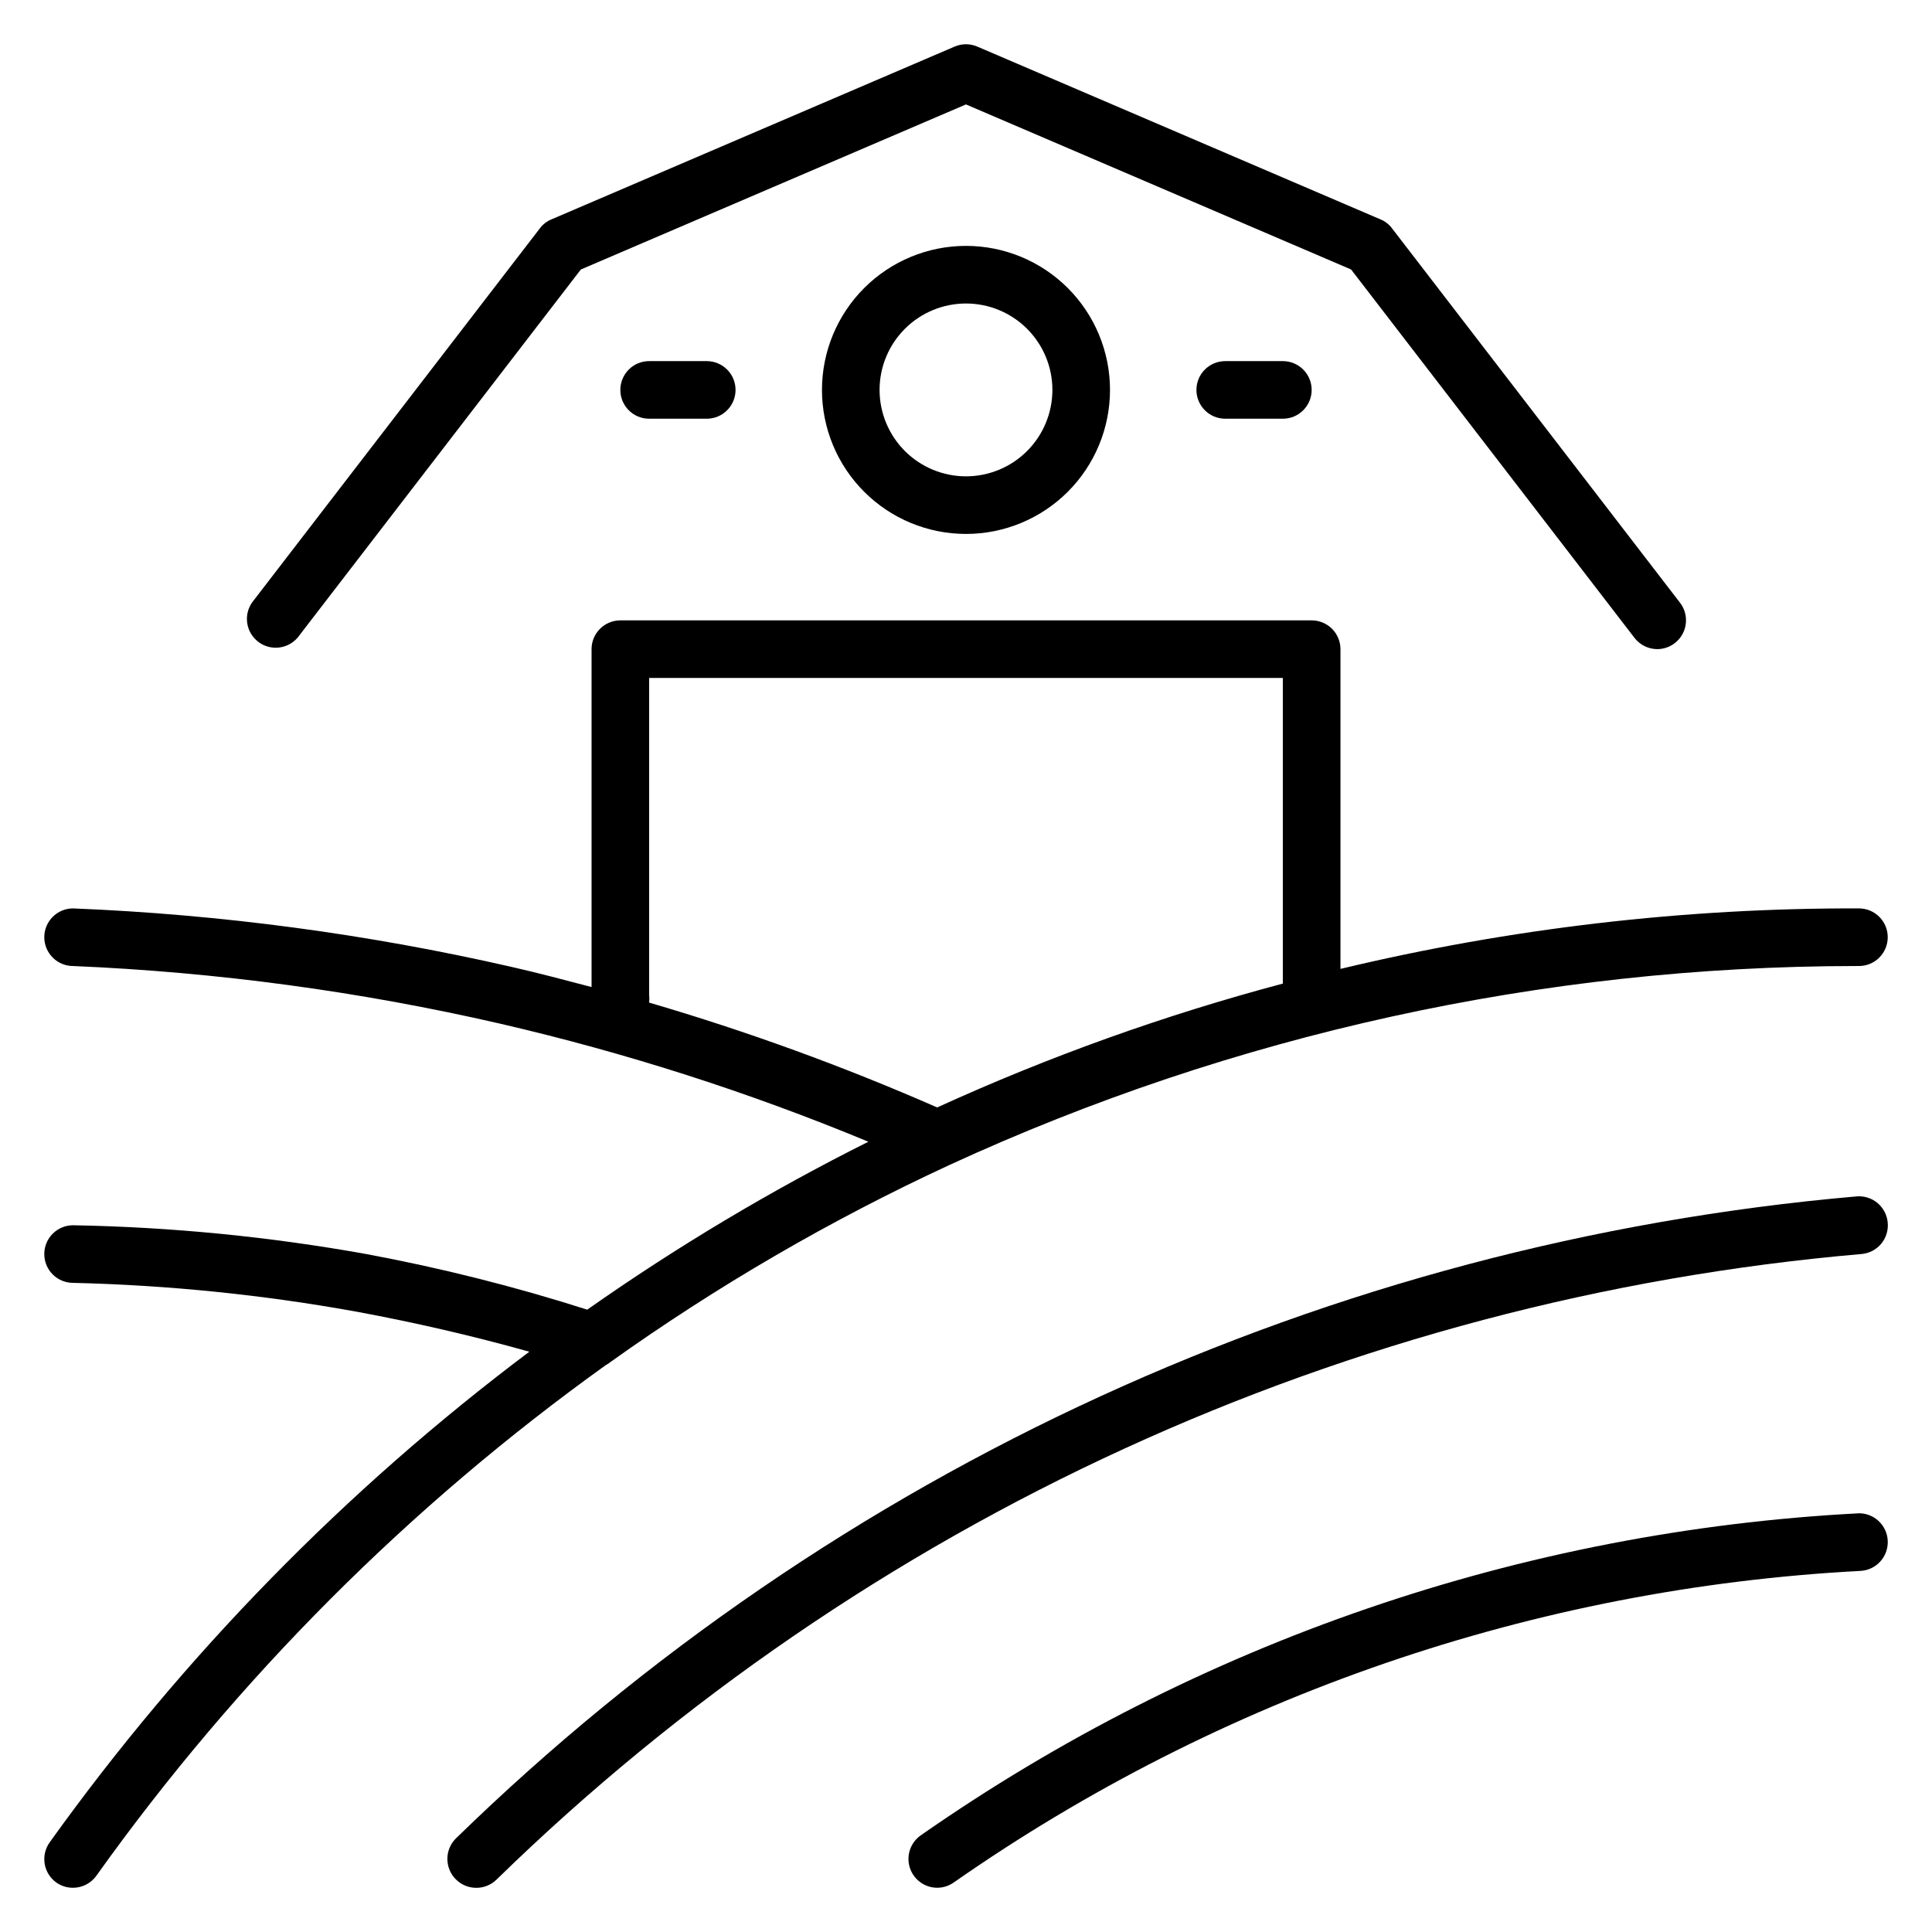
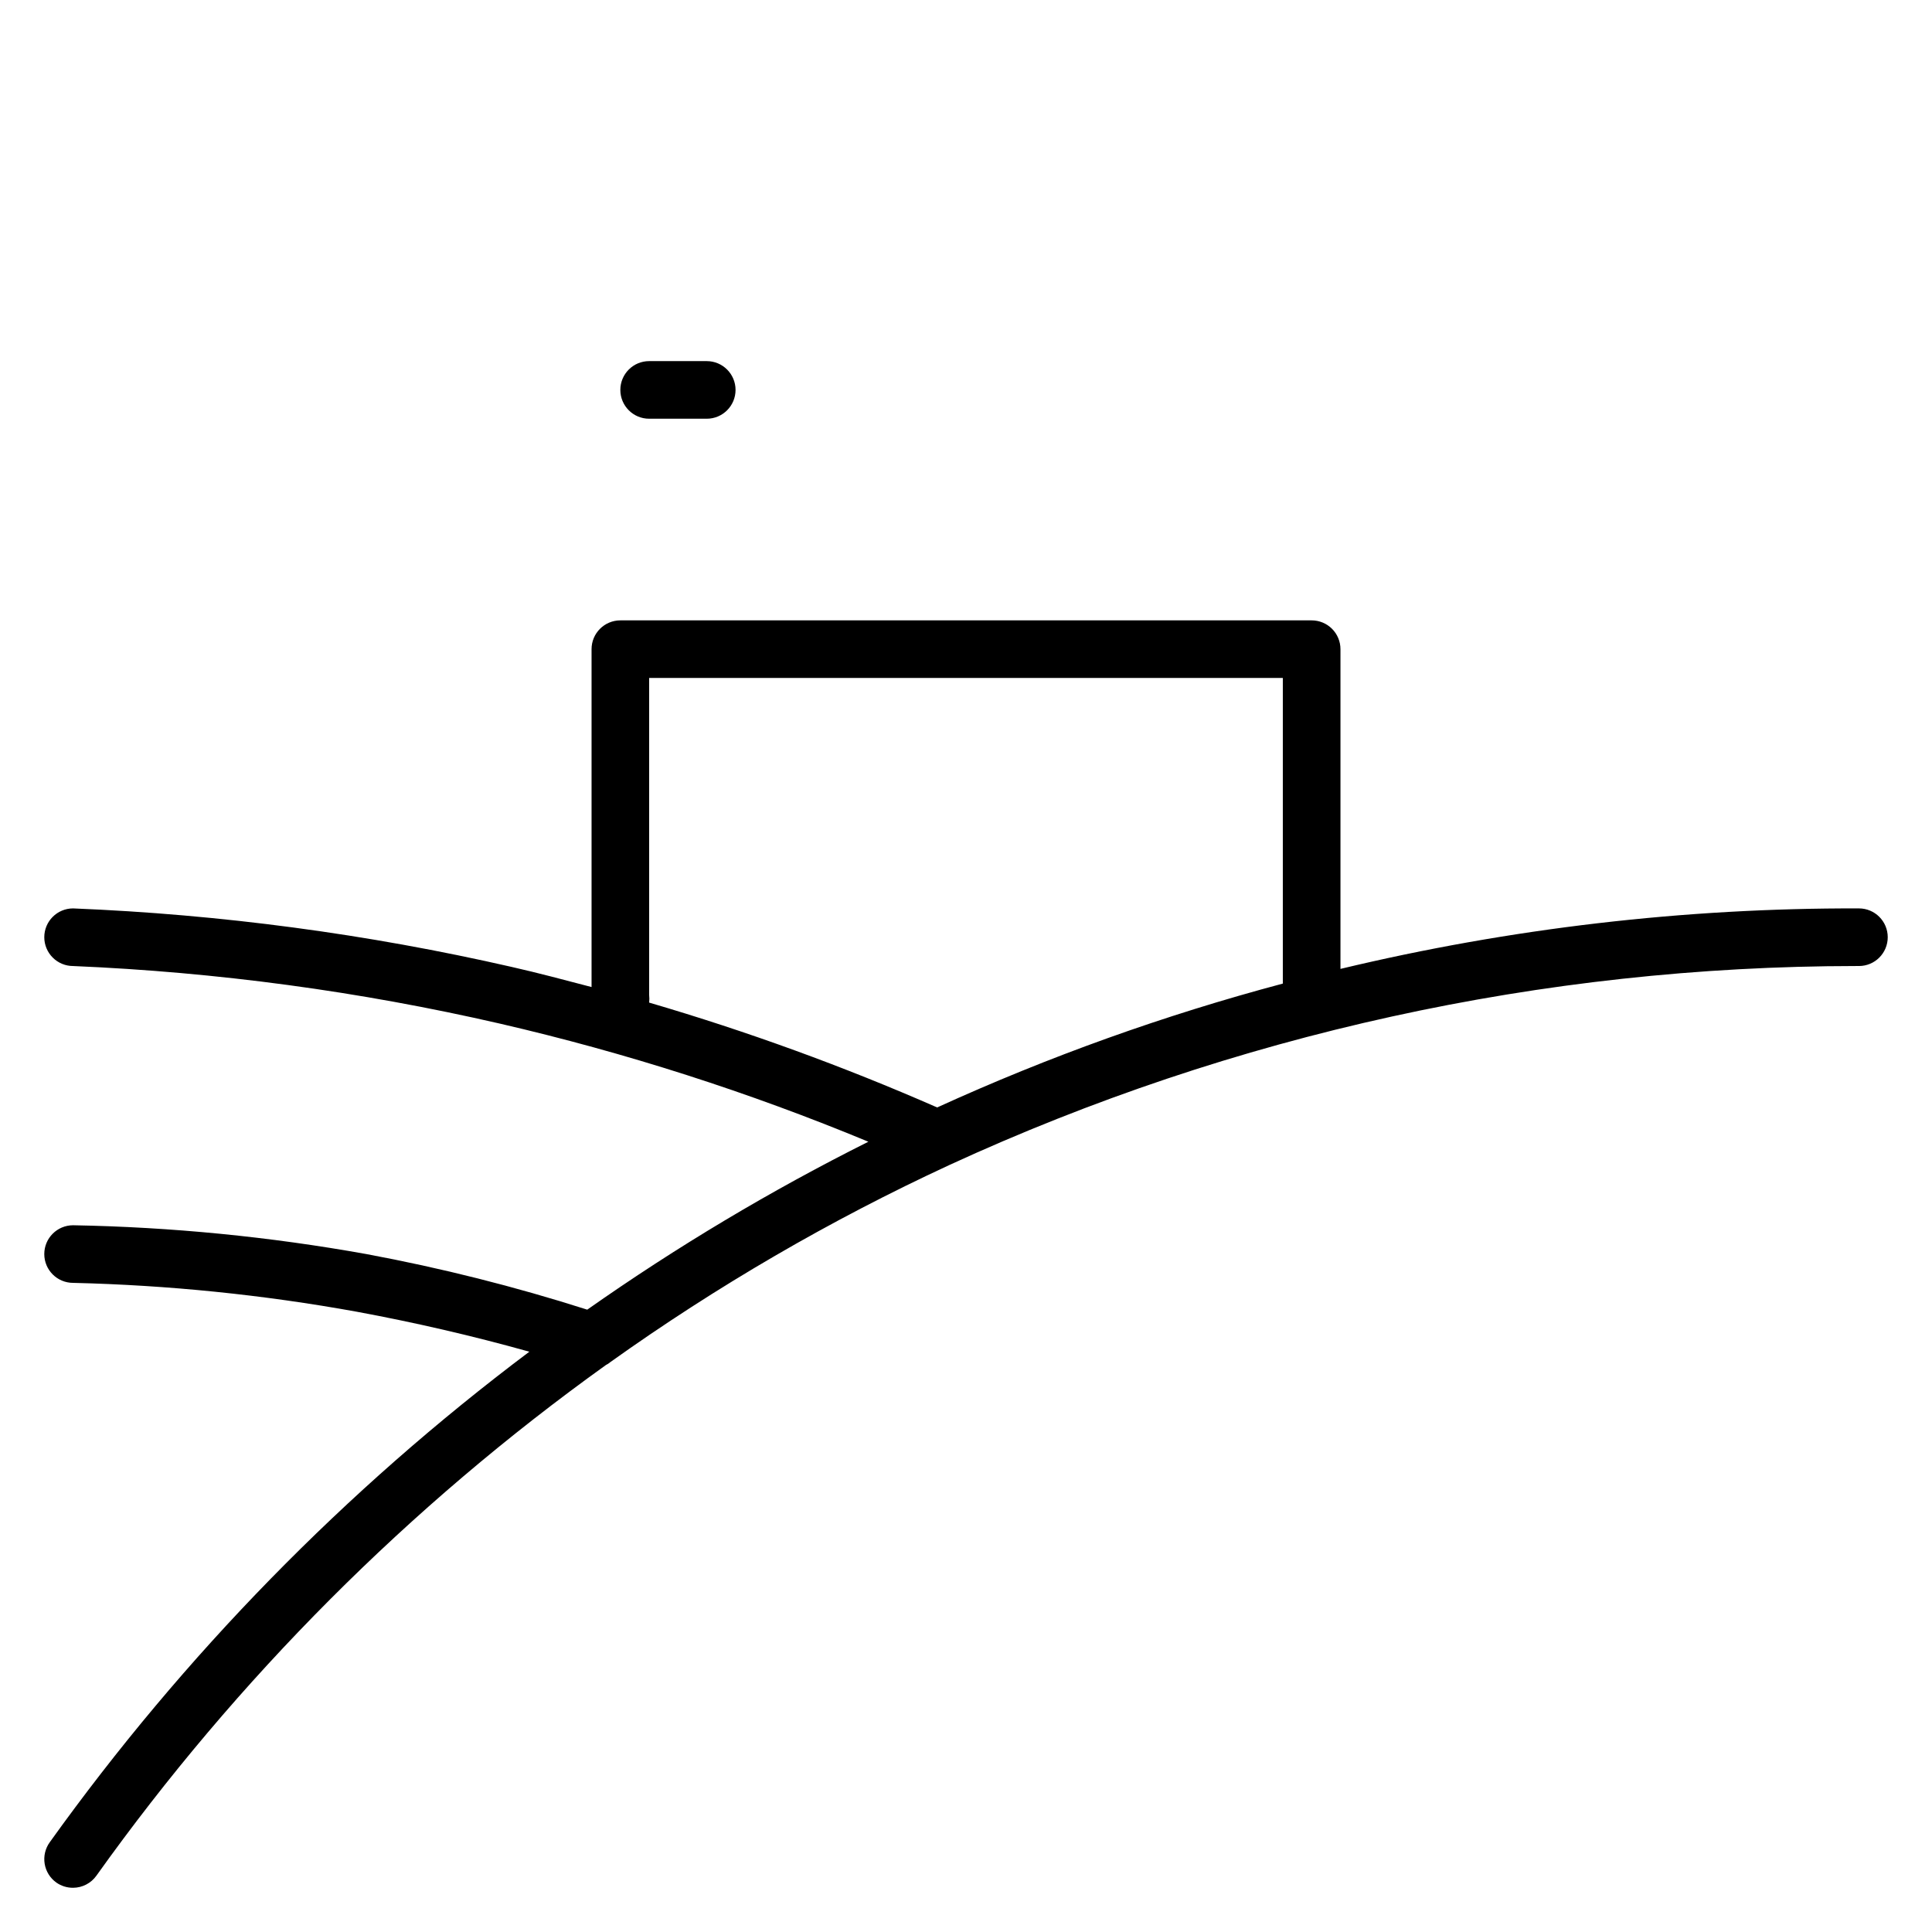
<svg xmlns="http://www.w3.org/2000/svg" fill="#000000" width="800px" height="800px" version="1.1" viewBox="144 144 512 512">
  <g>
-     <path d="m222.82 313.05 75.113-97.633 102.06-43.742 102.06 43.742 75.113 97.633c1.441 1.871 3.668 2.969 6.031 2.977 1.684-0.008 3.324-0.57 4.656-1.605 3.32-2.574 3.938-7.352 1.375-10.684l-76.336-99.234v-0.004c-0.781-1.051-1.84-1.871-3.055-2.363l-106.87-45.801c-1.902-0.809-4.051-0.809-5.957 0l-106.87 45.801c-1.215 0.492-2.269 1.312-3.055 2.363l-76.336 99.234 0.004 0.004c-2.266 3.336-1.539 7.859 1.652 10.324 3.191 2.465 7.75 2.019 10.406-1.012z" />
-     <path d="m361.83 247.33c0 10.125 4.019 19.832 11.18 26.988 7.156 7.16 16.863 11.18 26.988 11.18 10.121 0 19.828-4.019 26.988-11.18 7.156-7.156 11.176-16.863 11.176-26.988 0-10.121-4.019-19.828-11.176-26.988-7.16-7.156-16.867-11.18-26.988-11.18-10.125 0-19.832 4.023-26.988 11.18-7.16 7.16-11.18 16.867-11.18 26.988zm61.066 0c0 6.074-2.414 11.898-6.707 16.195-4.293 4.293-10.121 6.707-16.191 6.707-6.074 0-11.898-2.414-16.195-6.707-4.293-4.297-6.707-10.121-6.707-16.195s2.414-11.898 6.707-16.191c4.297-4.297 10.121-6.707 16.195-6.707 6.07 0 11.898 2.41 16.191 6.707 4.293 4.293 6.707 10.117 6.707 16.191z" />
    <path d="m316.03 239.7c-4.219 0-7.633 3.418-7.633 7.633s3.414 7.633 7.633 7.633h15.266c4.215 0 7.633-3.418 7.633-7.633s-3.418-7.633-7.633-7.633z" />
-     <path d="m468.7 239.7c-4.215 0-7.633 3.418-7.633 7.633s3.418 7.633 7.633 7.633h15.266c4.219 0 7.637-3.418 7.637-7.633s-3.418-7.633-7.637-7.633z" />
    <path d="m305.65 505.04c28.285-20.188 58.387-37.691 89.922-52.289 75.363-34.699 157.34-52.691 240.3-52.746h0.762 0.004c4.215 0 7.633-3.418 7.633-7.637 0-4.215-3.418-7.633-7.633-7.633-46.273-0.129-92.402 5.254-137.4 16.031v-84.73c0-2.027-0.805-3.969-2.238-5.398-1.43-1.434-3.371-2.234-5.394-2.234h-183.2c-4.219 0-7.637 3.414-7.637 7.633v89.539c-7.023-1.832-14.121-3.742-21.223-5.344h0.004c-38.168-8.723-77.062-13.91-116.18-15.496-4.215 0-7.633 3.418-7.633 7.633 0 2.027 0.805 3.969 2.238 5.398 1.43 1.434 3.371 2.238 5.394 2.238 38.098 1.609 75.969 6.719 113.13 15.266 33.355 7.711 66.012 18.18 97.633 31.297-25.902 12.965-50.805 27.844-74.504 44.504-19.188-6.125-38.742-11.047-58.547-14.734-25.66-4.609-51.645-7.164-77.711-7.633-4.215 0-7.633 3.418-7.633 7.633 0 4.219 3.418 7.633 7.633 7.633 25.199 0.598 50.312 3.148 75.113 7.637 15.266 2.824 30.535 6.336 45.801 10.609-48.738 36.609-91.598 80.445-127.1 130-1.188 1.648-1.672 3.703-1.344 5.711 0.328 2.004 1.445 3.797 3.102 4.977 1.297 0.906 2.844 1.387 4.426 1.375 2.457-0.012 4.758-1.203 6.184-3.207 37.273-52.227 82.895-97.953 135.04-135.34 0.387-0.184 0.746-0.414 1.07-0.688zm10.383-97.402v-83.969h167.93v80.992c-31.398 8.352-62.039 19.332-91.602 32.824-24.824-10.887-50.32-20.168-76.332-27.789 0.078-0.684 0.078-1.375 0-2.059z" />
-     <path d="m637.32 476.33c2.027-0.172 3.902-1.148 5.207-2.711s1.93-3.582 1.738-5.609c-0.176-2.027-1.152-3.902-2.715-5.207-1.562-1.301-3.578-1.93-5.606-1.738-139.6 12.195-270.7 72.281-371.06 170.07-3.035 2.949-3.106 7.805-0.152 10.84 2.949 3.035 7.805 3.102 10.84 0.152 97.785-95.43 225.62-154.02 361.75-165.8z" />
-     <path d="m636.64 545.04c-89.223 4.644-175.36 34.211-248.62 85.34-2.734 1.906-3.914 5.363-2.918 8.543 0.996 3.18 3.938 5.344 7.266 5.352 1.559-0.004 3.078-0.484 4.352-1.375 70.816-49.434 154.06-78.043 240.3-82.594 4.215-0.211 7.461-3.797 7.25-8.016-0.211-4.215-3.801-7.461-8.016-7.25z" />
  </g>
</svg>